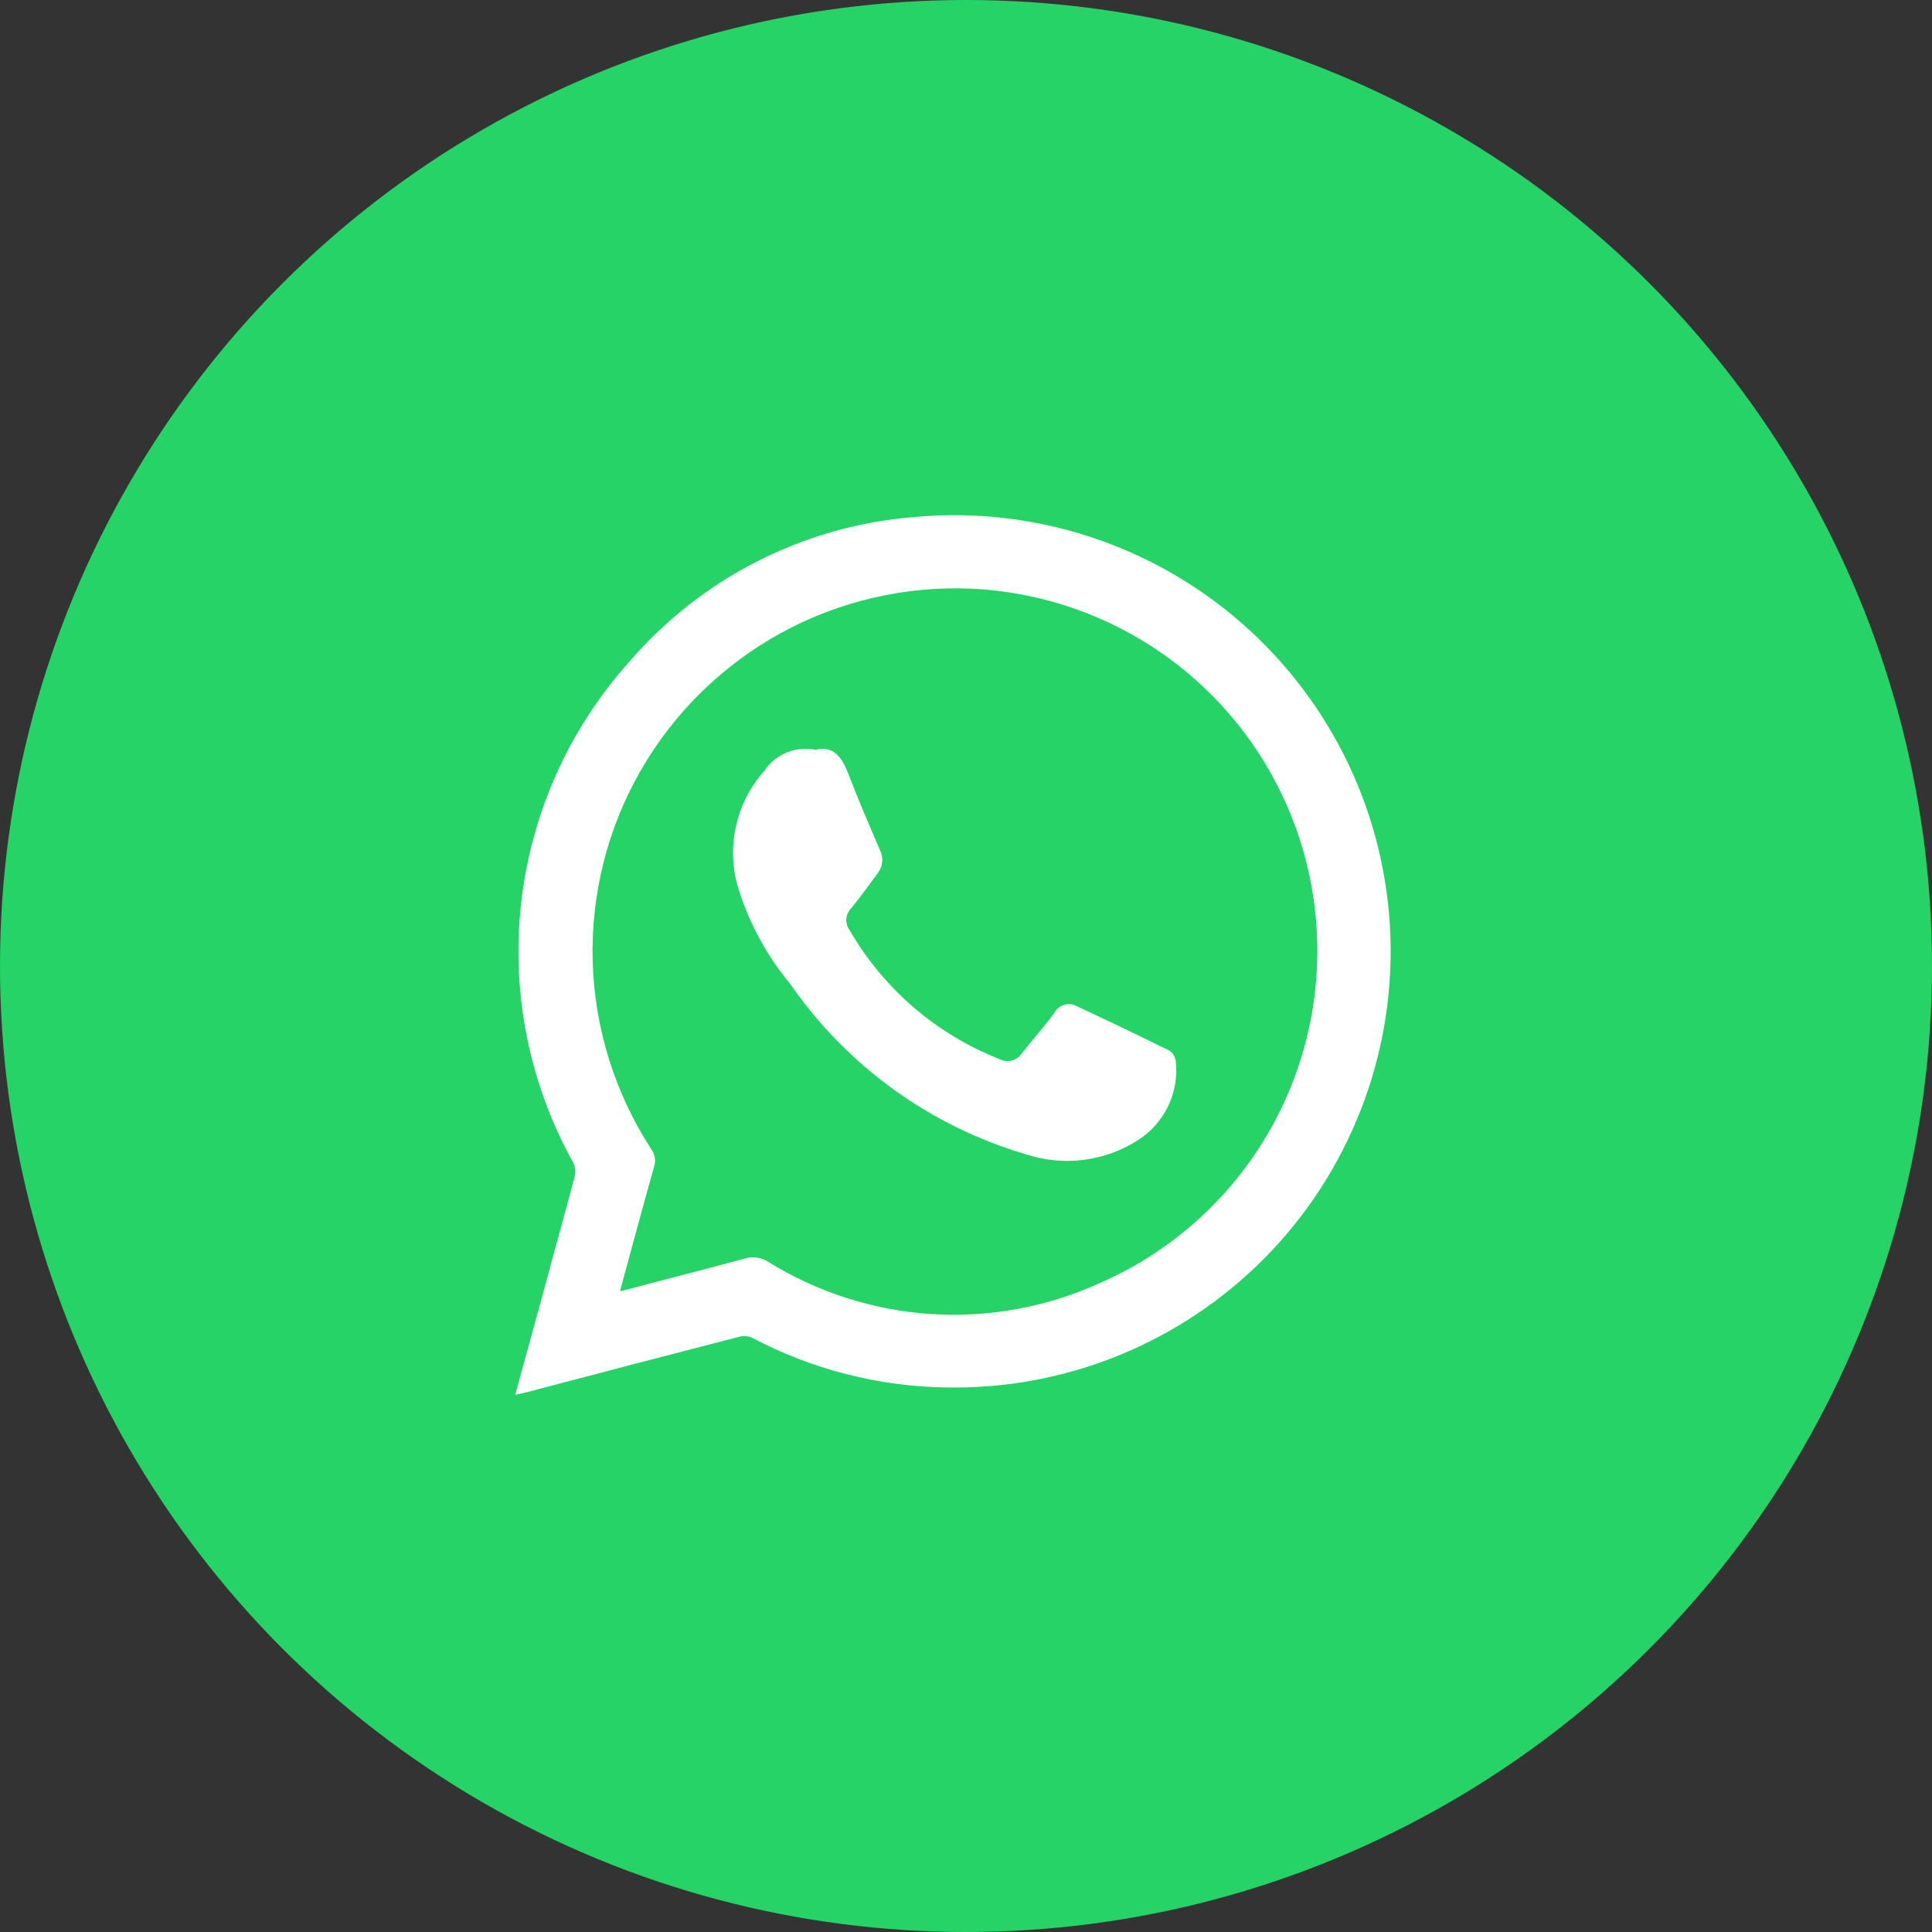
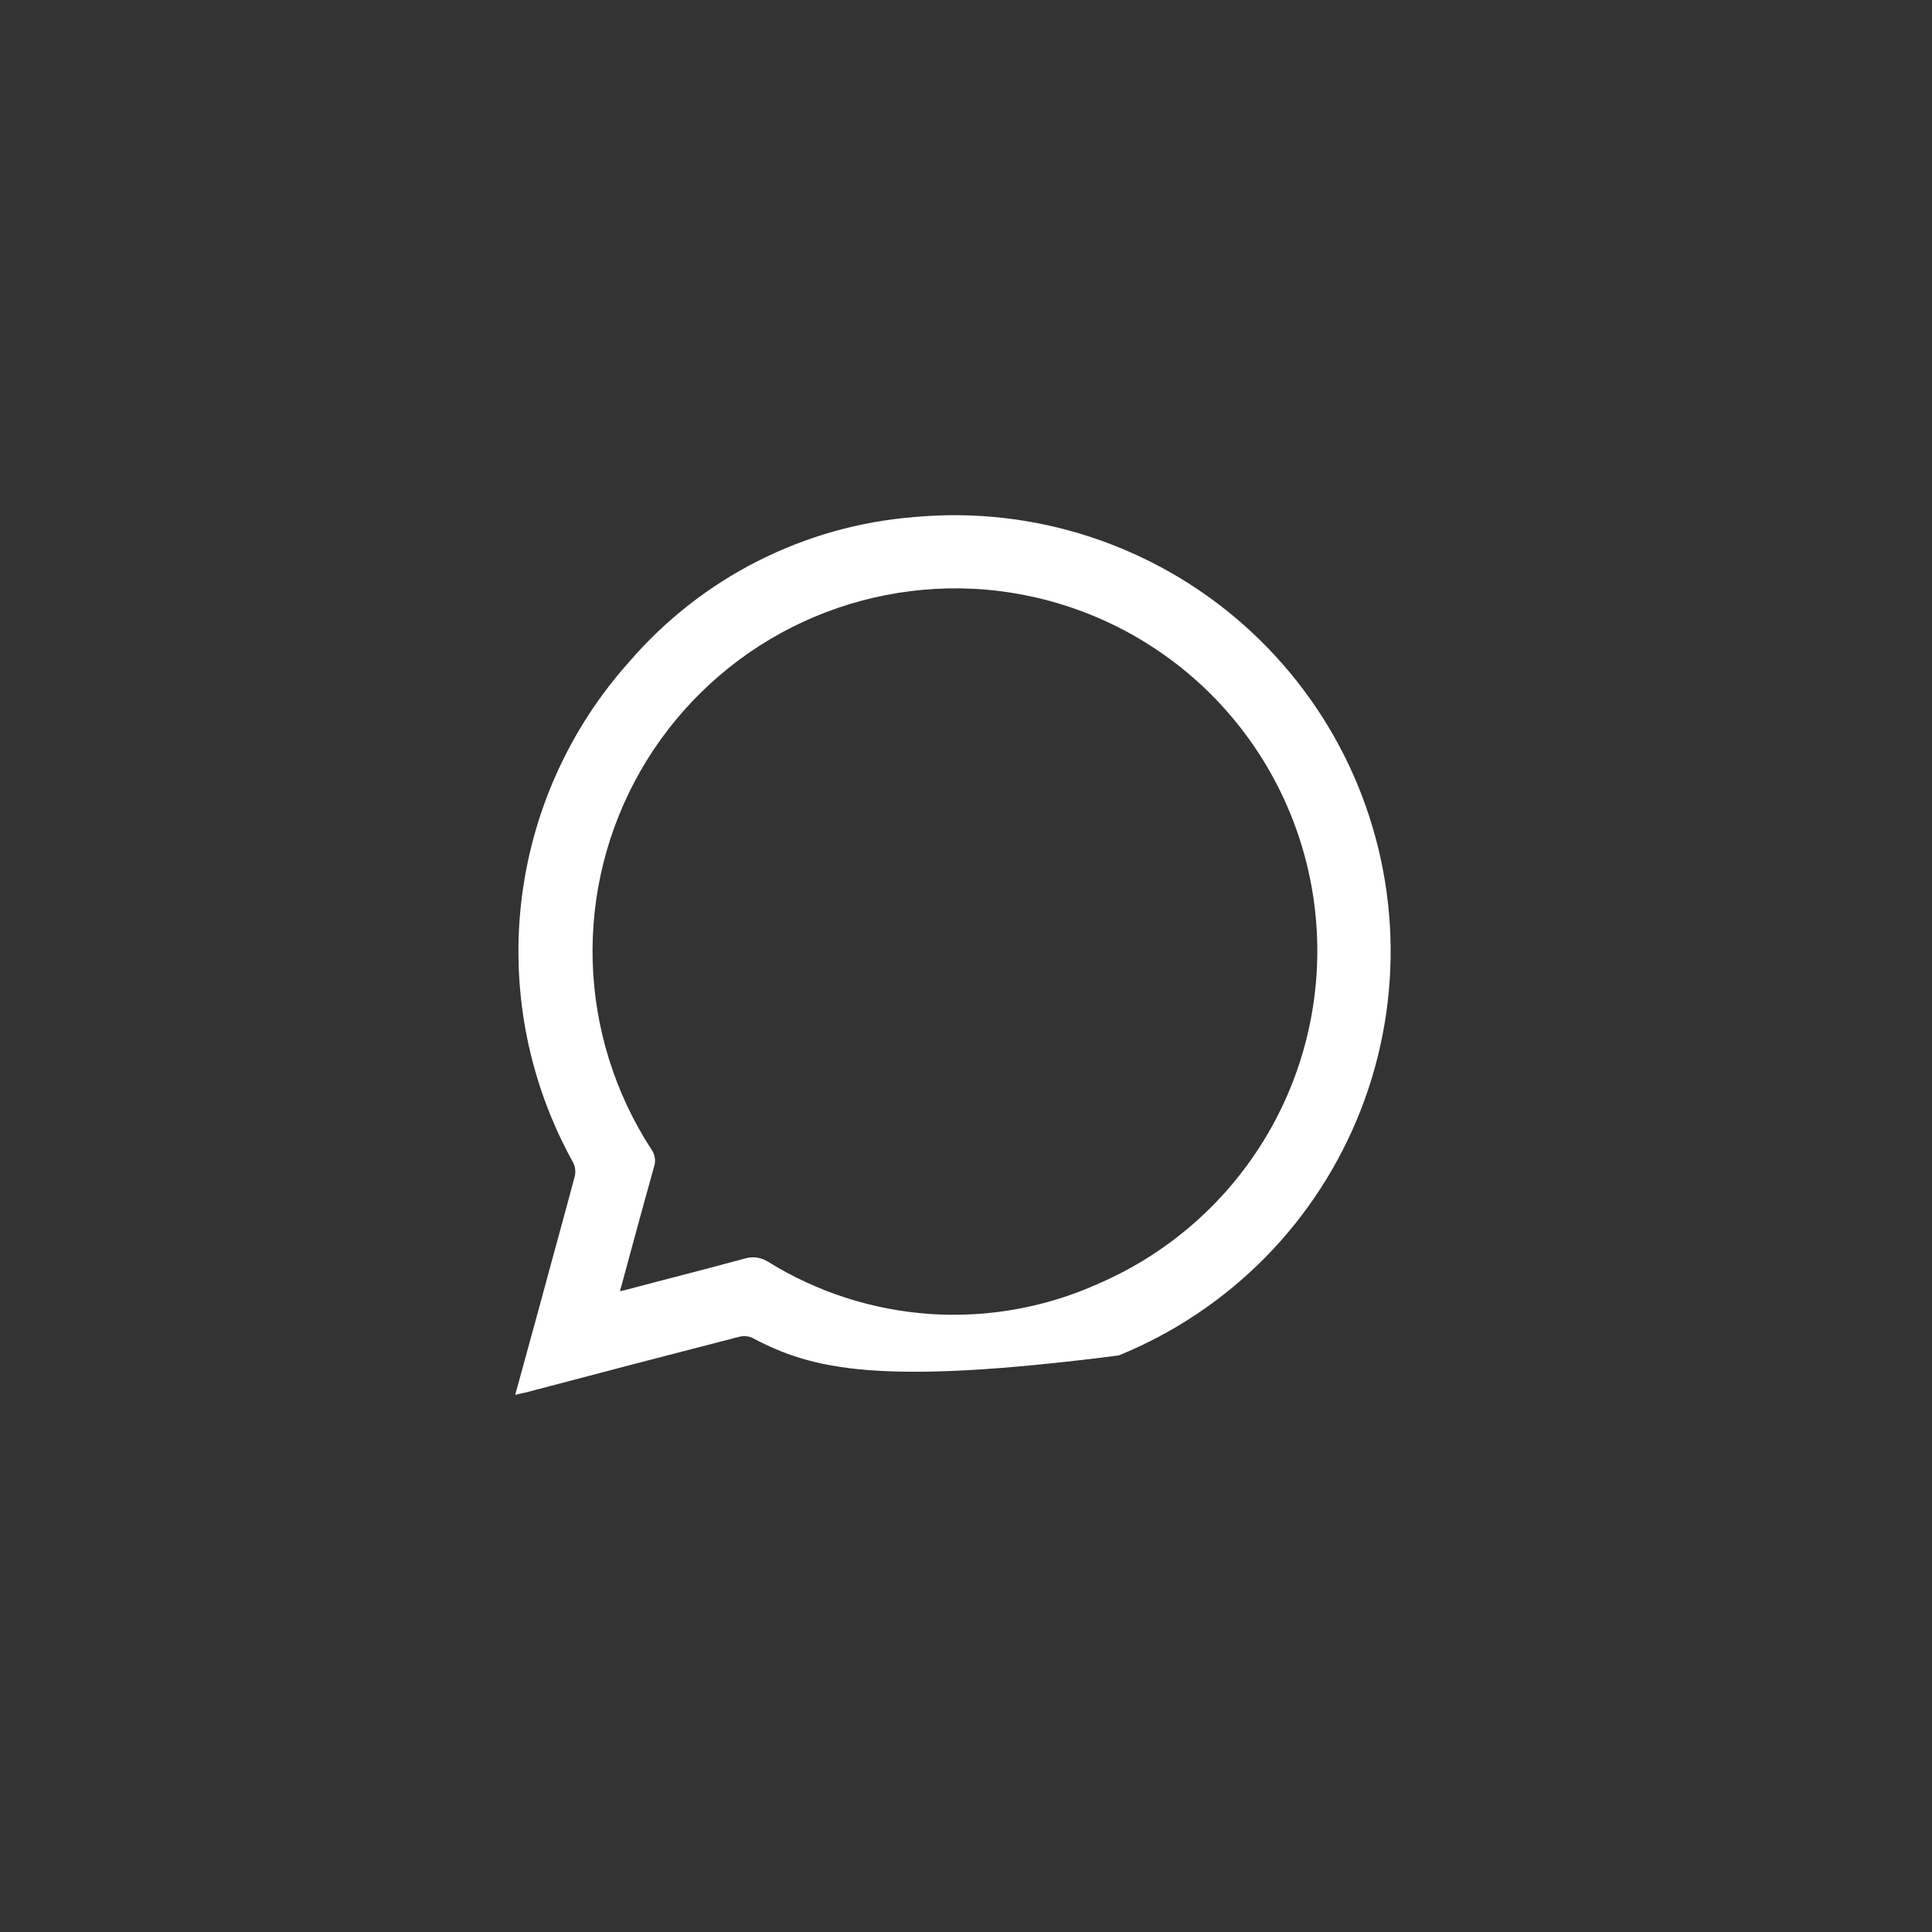
<svg xmlns="http://www.w3.org/2000/svg" width="30" height="30" viewBox="0 0 30 30" fill="none">
  <rect x="0" y="0" width="30" height="30" fill="#333333" stroke="none" />
-   <circle cx="15" cy="15" r="15" fill="#25D366" />
-   <path d="M8 21.66C8.146 21.129 8.284 20.623 8.423 20.117C8.588 19.5 8.762 18.88 8.925 18.265C8.942 18.194 8.933 18.12 8.901 18.054C8.219 16.828 7.936 15.42 8.092 14.025C8.248 12.631 8.835 11.32 9.772 10.275C10.895 8.971 12.487 8.163 14.203 8.028C15.12 7.944 16.046 8.048 16.921 8.334C17.797 8.62 18.606 9.081 19.297 9.69C19.988 10.299 20.548 11.042 20.943 11.875C21.337 12.708 21.557 13.612 21.59 14.533C21.622 15.454 21.467 16.371 21.132 17.23C20.798 18.088 20.292 18.87 19.646 19.526C18.999 20.182 18.225 20.7 17.372 21.047C16.518 21.394 15.603 21.563 14.682 21.544C13.634 21.527 12.606 21.263 11.679 20.773C11.617 20.745 11.546 20.74 11.48 20.757C10.37 21.043 9.261 21.332 8.153 21.625C8.111 21.635 8.07 21.64 8 21.66ZM9.627 20.05C9.671 20.04 9.693 20.036 9.715 20.03C10.329 19.866 10.944 19.712 11.556 19.545C11.617 19.525 11.683 19.519 11.747 19.527C11.811 19.536 11.873 19.558 11.928 19.593C12.689 20.066 13.556 20.344 14.45 20.404C15.345 20.463 16.241 20.301 17.058 19.932C18.225 19.428 19.187 18.544 19.788 17.423C20.388 16.303 20.592 15.012 20.365 13.761C20.138 12.51 19.495 11.373 18.54 10.534C17.584 9.695 16.373 9.205 15.103 9.142C14.067 9.093 13.037 9.331 12.127 9.829C11.218 10.328 10.463 11.068 9.947 11.968C9.431 12.868 9.174 13.893 9.203 14.93C9.233 15.967 9.548 16.976 10.114 17.846C10.142 17.885 10.161 17.931 10.168 17.979C10.175 18.027 10.171 18.076 10.155 18.122C9.977 18.754 9.806 19.391 9.627 20.049V20.05Z" fill="white" />
-   <path d="M12.663 11.643C12.936 11.571 13.075 11.756 13.174 12.02C13.326 12.413 13.492 12.802 13.659 13.188C13.69 13.247 13.704 13.313 13.698 13.38C13.693 13.446 13.668 13.509 13.628 13.562C13.491 13.744 13.36 13.93 13.215 14.106C13.172 14.15 13.146 14.208 13.142 14.27C13.138 14.332 13.156 14.393 13.192 14.442C13.719 15.355 14.54 16.061 15.521 16.446C15.578 16.476 15.644 16.484 15.707 16.469C15.77 16.454 15.825 16.416 15.862 16.363C16.027 16.152 16.207 15.951 16.369 15.731C16.4 15.671 16.454 15.626 16.518 15.605C16.582 15.585 16.652 15.59 16.712 15.62C17.197 15.847 17.68 16.077 18.159 16.314C18.187 16.334 18.21 16.359 18.227 16.388C18.244 16.418 18.255 16.451 18.258 16.484C18.283 16.721 18.242 16.961 18.139 17.176C18.036 17.39 17.875 17.573 17.675 17.701C17.419 17.866 17.13 17.972 16.828 18.01C16.526 18.049 16.22 18.019 15.931 17.924C14.447 17.488 13.157 16.557 12.276 15.286C11.914 14.851 11.64 14.35 11.469 13.811C11.371 13.496 11.356 13.162 11.426 12.84C11.495 12.518 11.646 12.22 11.865 11.974C11.95 11.845 12.071 11.745 12.213 11.686C12.355 11.627 12.512 11.612 12.663 11.643Z" fill="white" />
+   <path d="M8 21.66C8.146 21.129 8.284 20.623 8.423 20.117C8.588 19.5 8.762 18.88 8.925 18.265C8.942 18.194 8.933 18.12 8.901 18.054C8.219 16.828 7.936 15.42 8.092 14.025C8.248 12.631 8.835 11.32 9.772 10.275C10.895 8.971 12.487 8.163 14.203 8.028C15.12 7.944 16.046 8.048 16.921 8.334C17.797 8.62 18.606 9.081 19.297 9.69C19.988 10.299 20.548 11.042 20.943 11.875C21.337 12.708 21.557 13.612 21.59 14.533C21.622 15.454 21.467 16.371 21.132 17.23C20.798 18.088 20.292 18.87 19.646 19.526C18.999 20.182 18.225 20.7 17.372 21.047C13.634 21.527 12.606 21.263 11.679 20.773C11.617 20.745 11.546 20.74 11.48 20.757C10.37 21.043 9.261 21.332 8.153 21.625C8.111 21.635 8.07 21.64 8 21.66ZM9.627 20.05C9.671 20.04 9.693 20.036 9.715 20.03C10.329 19.866 10.944 19.712 11.556 19.545C11.617 19.525 11.683 19.519 11.747 19.527C11.811 19.536 11.873 19.558 11.928 19.593C12.689 20.066 13.556 20.344 14.45 20.404C15.345 20.463 16.241 20.301 17.058 19.932C18.225 19.428 19.187 18.544 19.788 17.423C20.388 16.303 20.592 15.012 20.365 13.761C20.138 12.51 19.495 11.373 18.54 10.534C17.584 9.695 16.373 9.205 15.103 9.142C14.067 9.093 13.037 9.331 12.127 9.829C11.218 10.328 10.463 11.068 9.947 11.968C9.431 12.868 9.174 13.893 9.203 14.93C9.233 15.967 9.548 16.976 10.114 17.846C10.142 17.885 10.161 17.931 10.168 17.979C10.175 18.027 10.171 18.076 10.155 18.122C9.977 18.754 9.806 19.391 9.627 20.049V20.05Z" fill="white" />
</svg>